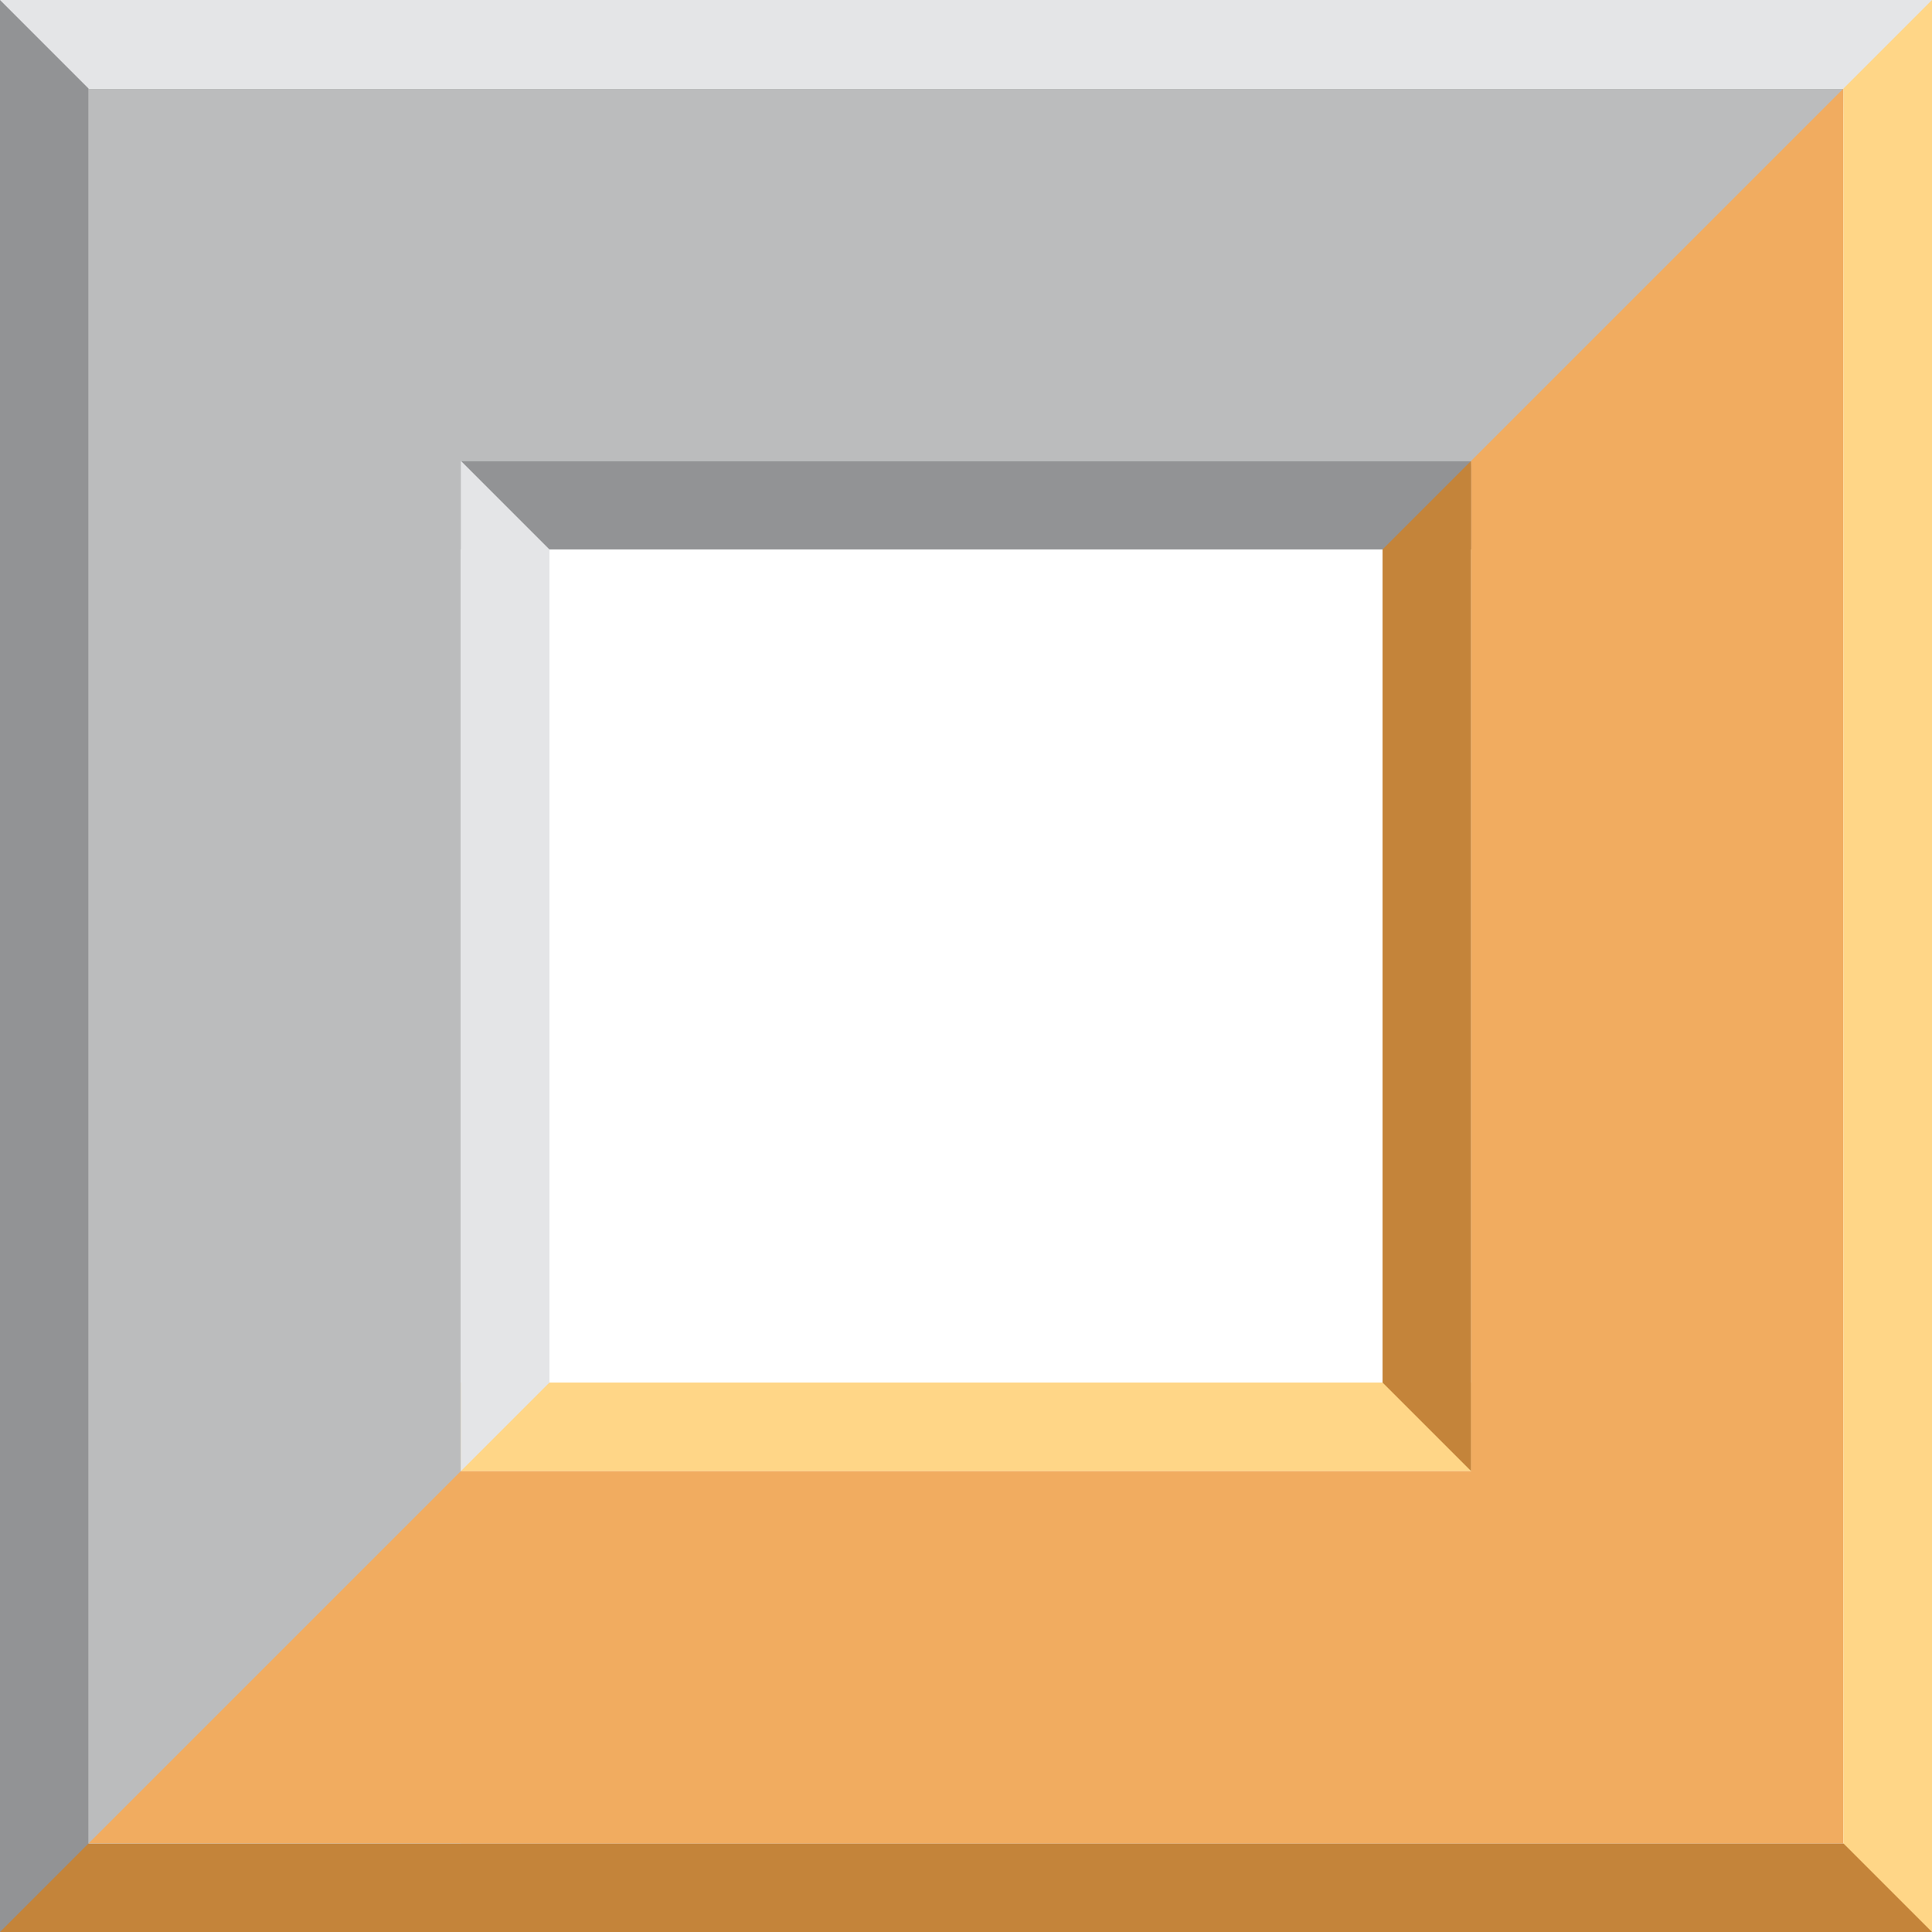
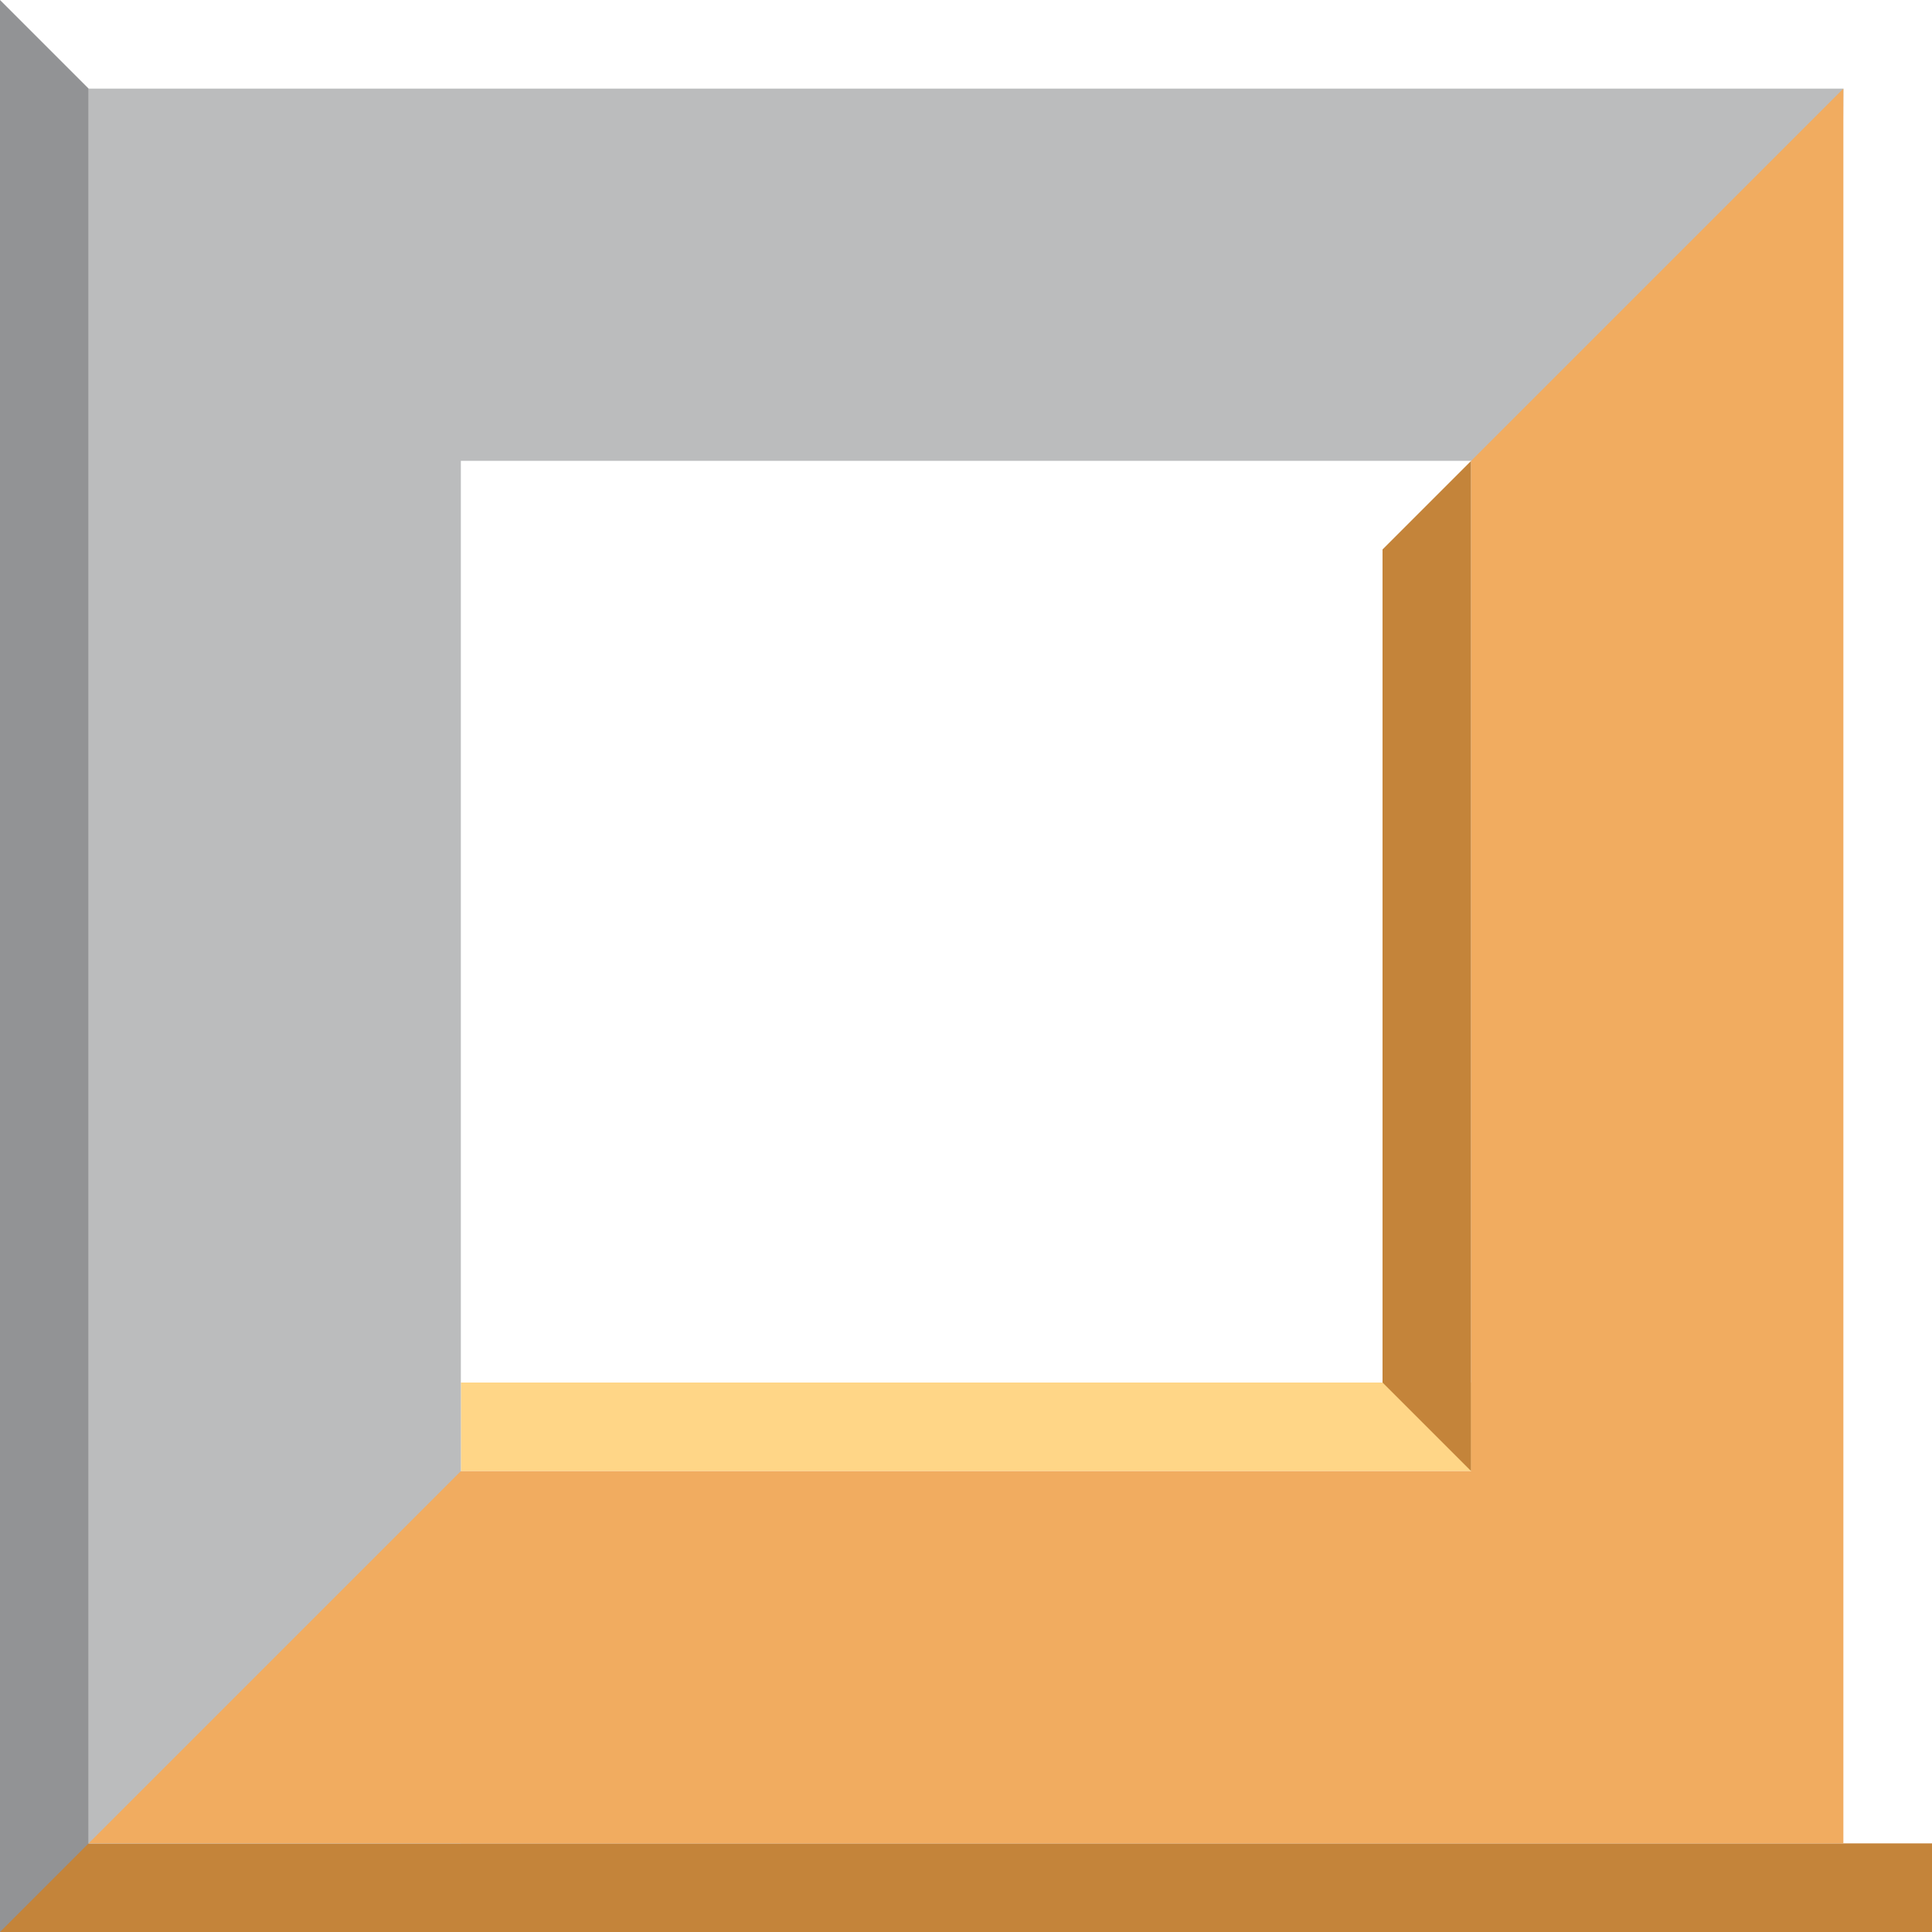
<svg xmlns="http://www.w3.org/2000/svg" preserveAspectRatio="xMidYMid" width="200" height="200" viewBox="0 0 218 218">
  <defs>
    <style>
      .cls-1 {
        fill: #929395;
      }

      .cls-1, .cls-2, .cls-3, .cls-4, .cls-5, .cls-6 {
        fill-rule: evenodd;
      }

      .cls-2 {
        fill: #ffd687;
      }

      .cls-3 {
        fill: #c4843a;
      }

      .cls-4 {
        fill: #bbbcbd;
      }

      .cls-5 {
        fill: #f1ac60;
      }

      .cls-6 {
        fill: #e4e5e7;
      }
    </style>
  </defs>
  <g>
-     <path d="M52.000,52.000 L52.000,62.000 L166.333,62.000 L166.000,52.000 L52.000,52.000 Z" class="cls-1" />
    <path d="M166.000,166.000 L166.000,156.000 L52.000,156.000 L52.000,166.000 L166.000,166.000 Z" class="cls-2" />
    <path d="M166.000,166.000 L156.000,156.000 L156.000,62.000 L166.000,52.000 L166.000,166.000 Z" class="cls-3" />
    <path d="M-0.000,208.000 L-0.000,218.000 L218.000,218.000 L218.333,208.000 L-0.000,208.000 Z" class="cls-3" />
    <path d="M10.000,208.000 L52.000,208.000 L52.000,52.000 L207.667,52.000 L208.000,10.000 L10.000,10.000 L10.000,208.000 Z" class="cls-4" />
    <path d="M10.000,208.000 L208.000,208.000 L208.000,10.000 L166.000,52.000 L166.000,166.000 L52.000,166.000 L10.000,208.000 Z" class="cls-5" />
-     <path d="M-0.000,-0.000 L0.333,10.000 L218.333,10.000 L218.000,-0.000 L-0.000,-0.000 Z" class="cls-6" />
    <path d="M10.000,208.000 L-0.000,218.000 L-0.000,0.000 L10.000,10.000 L10.000,208.000 Z" class="cls-1" />
-     <path d="M52.000,52.000 L62.000,62.000 L62.000,156.000 L52.000,166.000 L52.000,52.000 Z" class="cls-6" />
-     <path d="M218.000,0.000 L208.000,10.000 L208.000,208.000 L218.000,218.000 L218.000,0.000 Z" class="cls-2" />
  </g>
</svg>